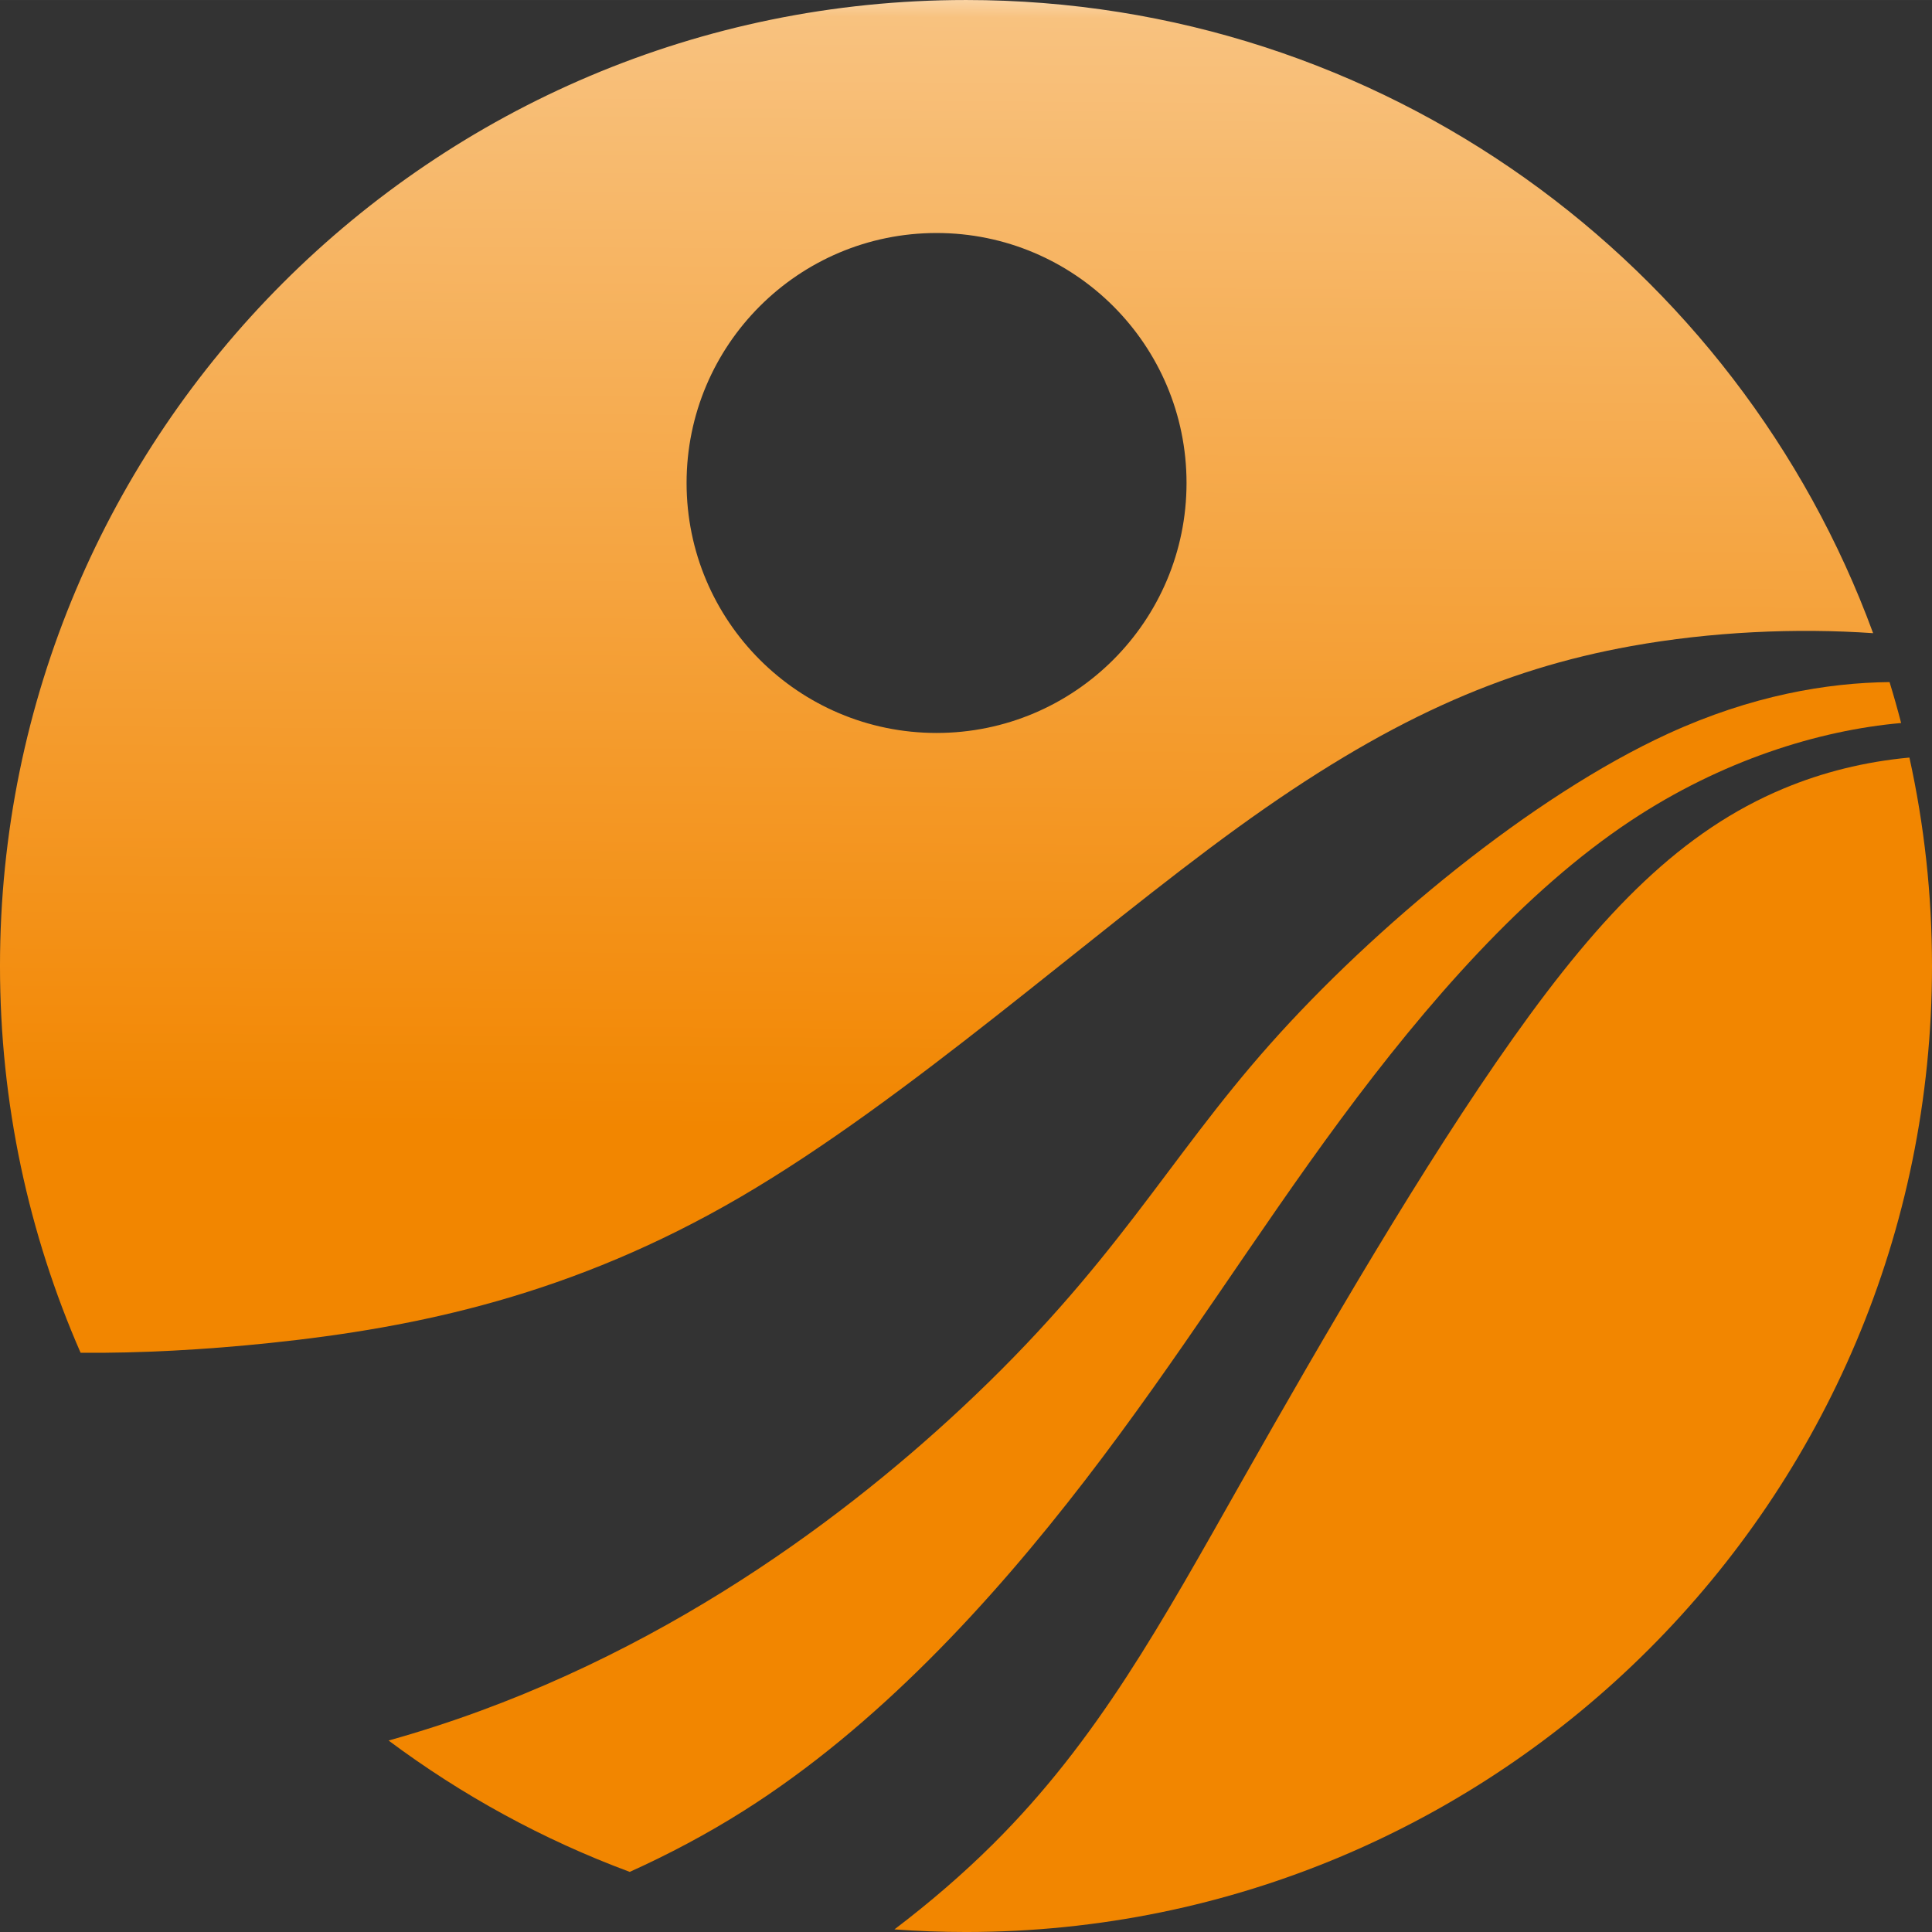
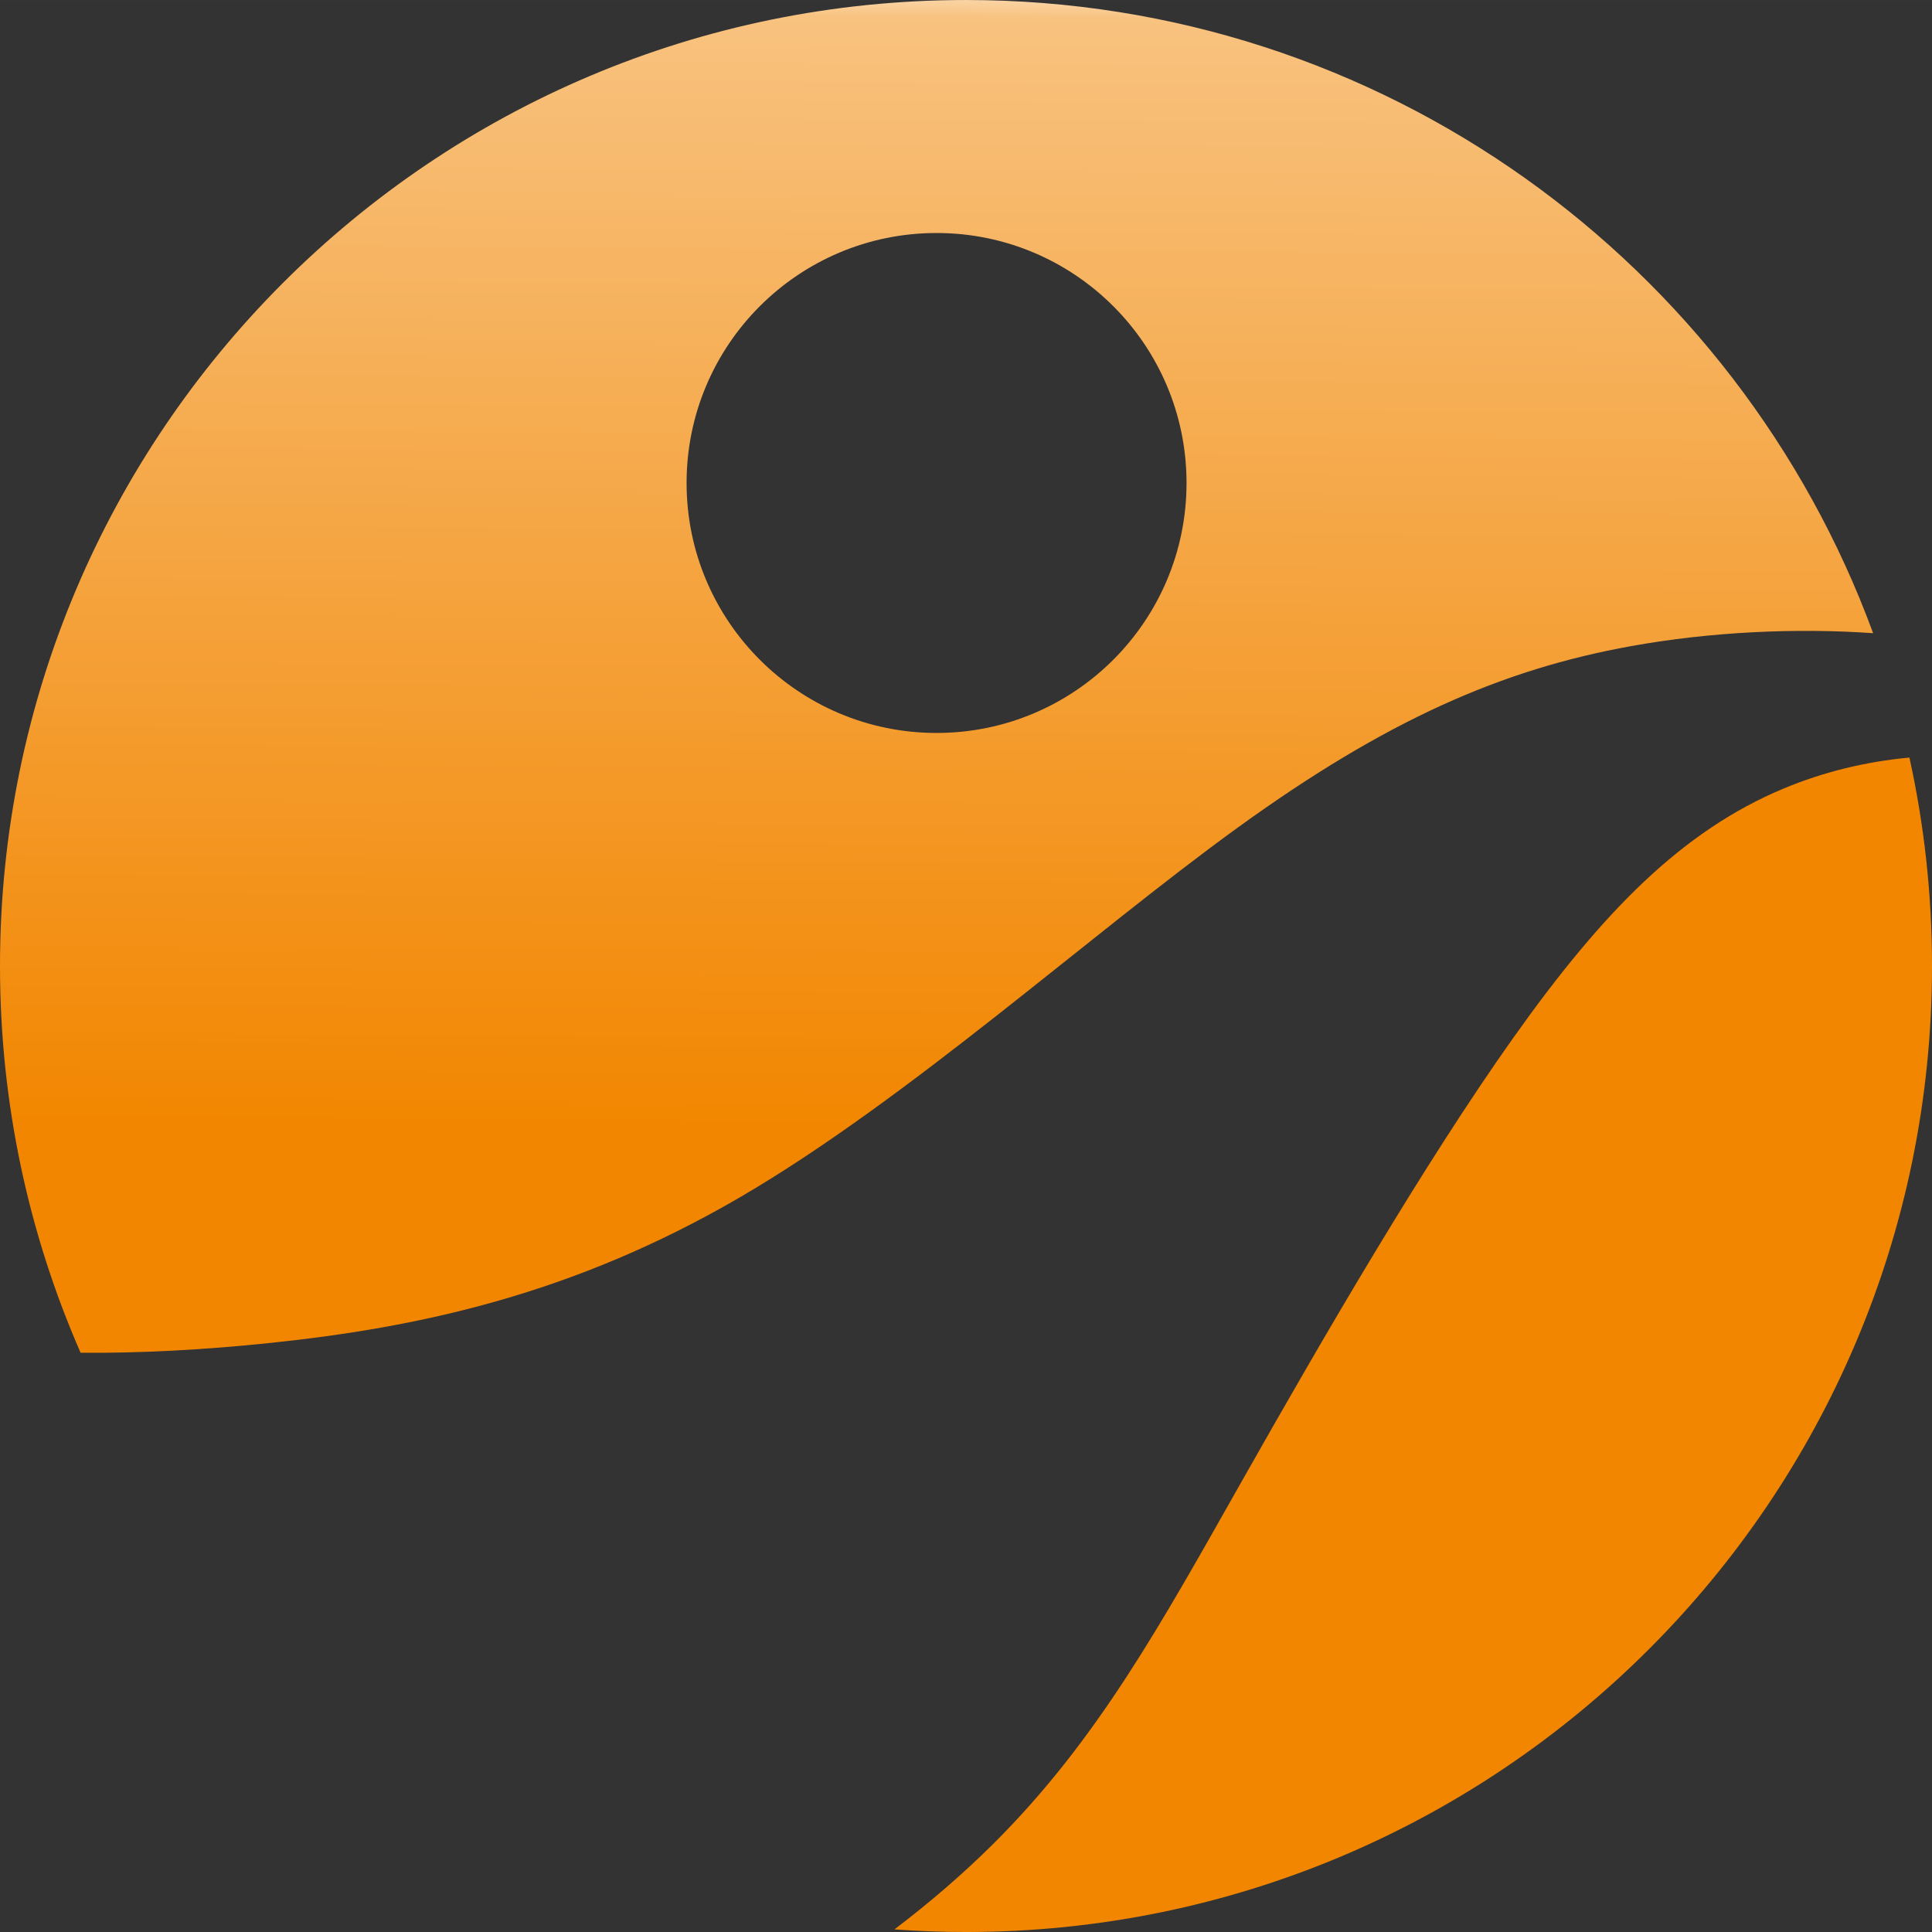
<svg xmlns="http://www.w3.org/2000/svg" xml:space="preserve" width="81.956mm" height="81.957mm" version="1.1" style="shape-rendering:geometricPrecision; text-rendering:geometricPrecision; image-rendering:optimizeQuality; fill-rule:evenodd; clip-rule:evenodd" viewBox="0 0 2836.34 2836.35">
  <rect x="0" y="0" width="2836.34" height="2836.35" fill="#333333" stroke="none" />
  <defs>
    <style type="text/css">
   
    .fil0 {fill:#F28600}
    .fil1 {fill:url(#id0)}
   
  </style>
    <linearGradient id="id0" gradientUnits="userSpaceOnUse" x1="1378.27" y1="1660.69" x2="1389.89" y2="-62.1">
      <stop offset="0" style="stop-opacity:1; stop-color:#F28600" />
      <stop offset="0.949" style="stop-opacity:1; stop-color:#F8C27F" />
      <stop offset="1" style="stop-opacity:1; stop-color:#FEFEFE" />
    </linearGradient>
  </defs>
  <g id="Camada_x0020_1">
    <g id="_2421058016400">
      <path class="fil0" d="M2803.2 1112.16c21.7,98.55 33.15,200.93 33.15,306.01 0,783.23 -634.94,1418.17 -1418.17,1418.17 -35.35,0 -70.39,-1.3 -105.08,-3.84 52.26,-39.69 100.82,-81.58 144.5,-124.97 153.68,-152.65 246.98,-323.71 366.72,-535.18 119.74,-211.49 265.91,-463.4 397.31,-648.71 131.41,-185.31 248.05,-304.01 397.33,-366.2 56.88,-23.71 118.51,-39.2 184.25,-45.29z" />
-       <path class="fil0" d="M2774.03 1001.33c6.09,19.85 11.77,39.89 17,60.11 -121.81,10.73 -264,55.41 -396.53,143.17 -156.53,103.66 -299.6,267.47 -426.08,438.52 -126.47,171.05 -236.36,349.36 -375.02,529.49 -138.66,180.13 -306.1,362.07 -501,485.43 -54.46,34.47 -111.05,64.35 -167.89,90.02 -127.71,-47.42 -246.72,-112.71 -354.02,-192.84 369.93,-103.4 655.65,-315.16 840.16,-487.05 227.56,-212 301.17,-363.35 453.82,-535.18 152.66,-171.83 384.36,-364.13 584.44,-455.89 122.86,-56.34 233.77,-74.75 325.1,-75.77z" />
      <path class="fil1" d="M1418.17 0c611.52,0 1132.62,387.06 1331.73,929.55 -112.89,-7.85 -237.92,-2.18 -355.4,19.01 -189.71,34.21 -359.72,108.85 -577.43,266.42 -217.7,157.57 -483.1,398.09 -729.83,542.19 -246.72,144.09 -474.8,191.79 -690.18,214.34 -96.79,10.14 -191.03,15.19 -278.72,14.48 -76.06,-173.87 -118.35,-365.88 -118.35,-567.81 0,-783.23 634.94,-1418.17 1418.17,-1418.17zm-43.22 342.06c202.67,0 366.98,164.31 366.98,366.98 0,202.67 -164.31,366.99 -366.98,366.99 -202.67,0 -366.99,-164.31 -366.99,-366.99 0,-202.67 164.31,-366.98 366.99,-366.98z" />
    </g>
  </g>
</svg>